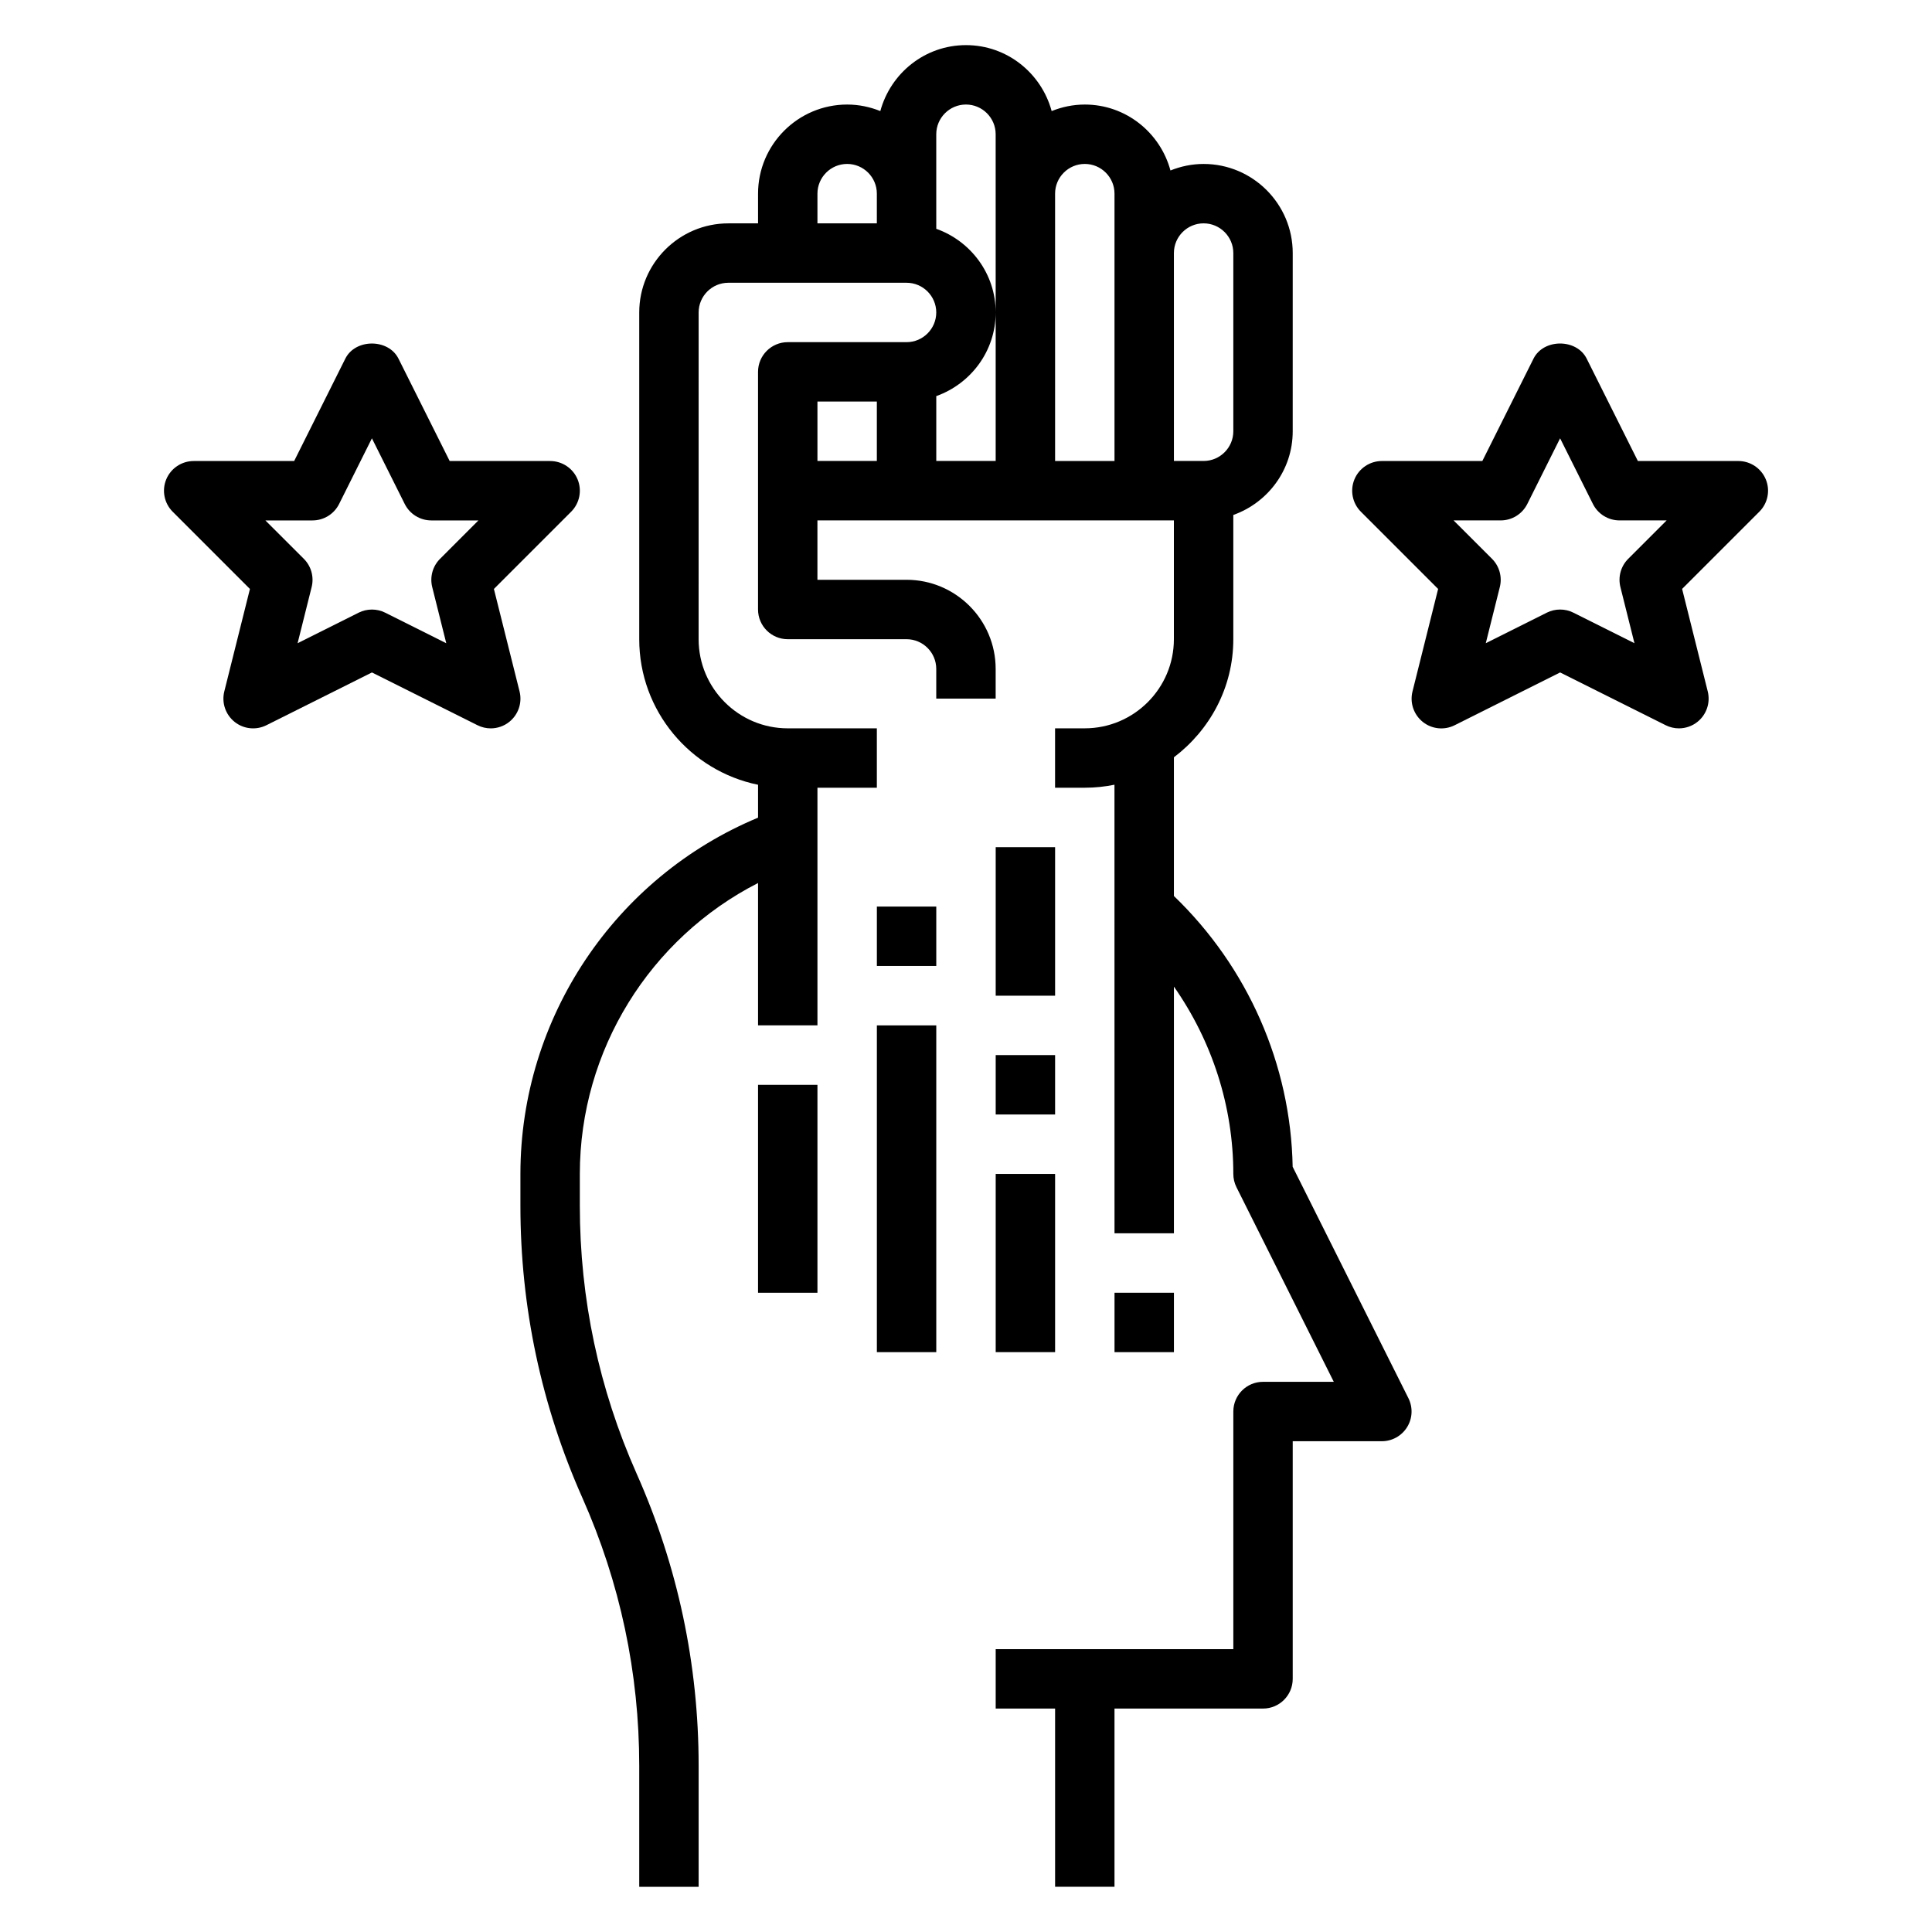
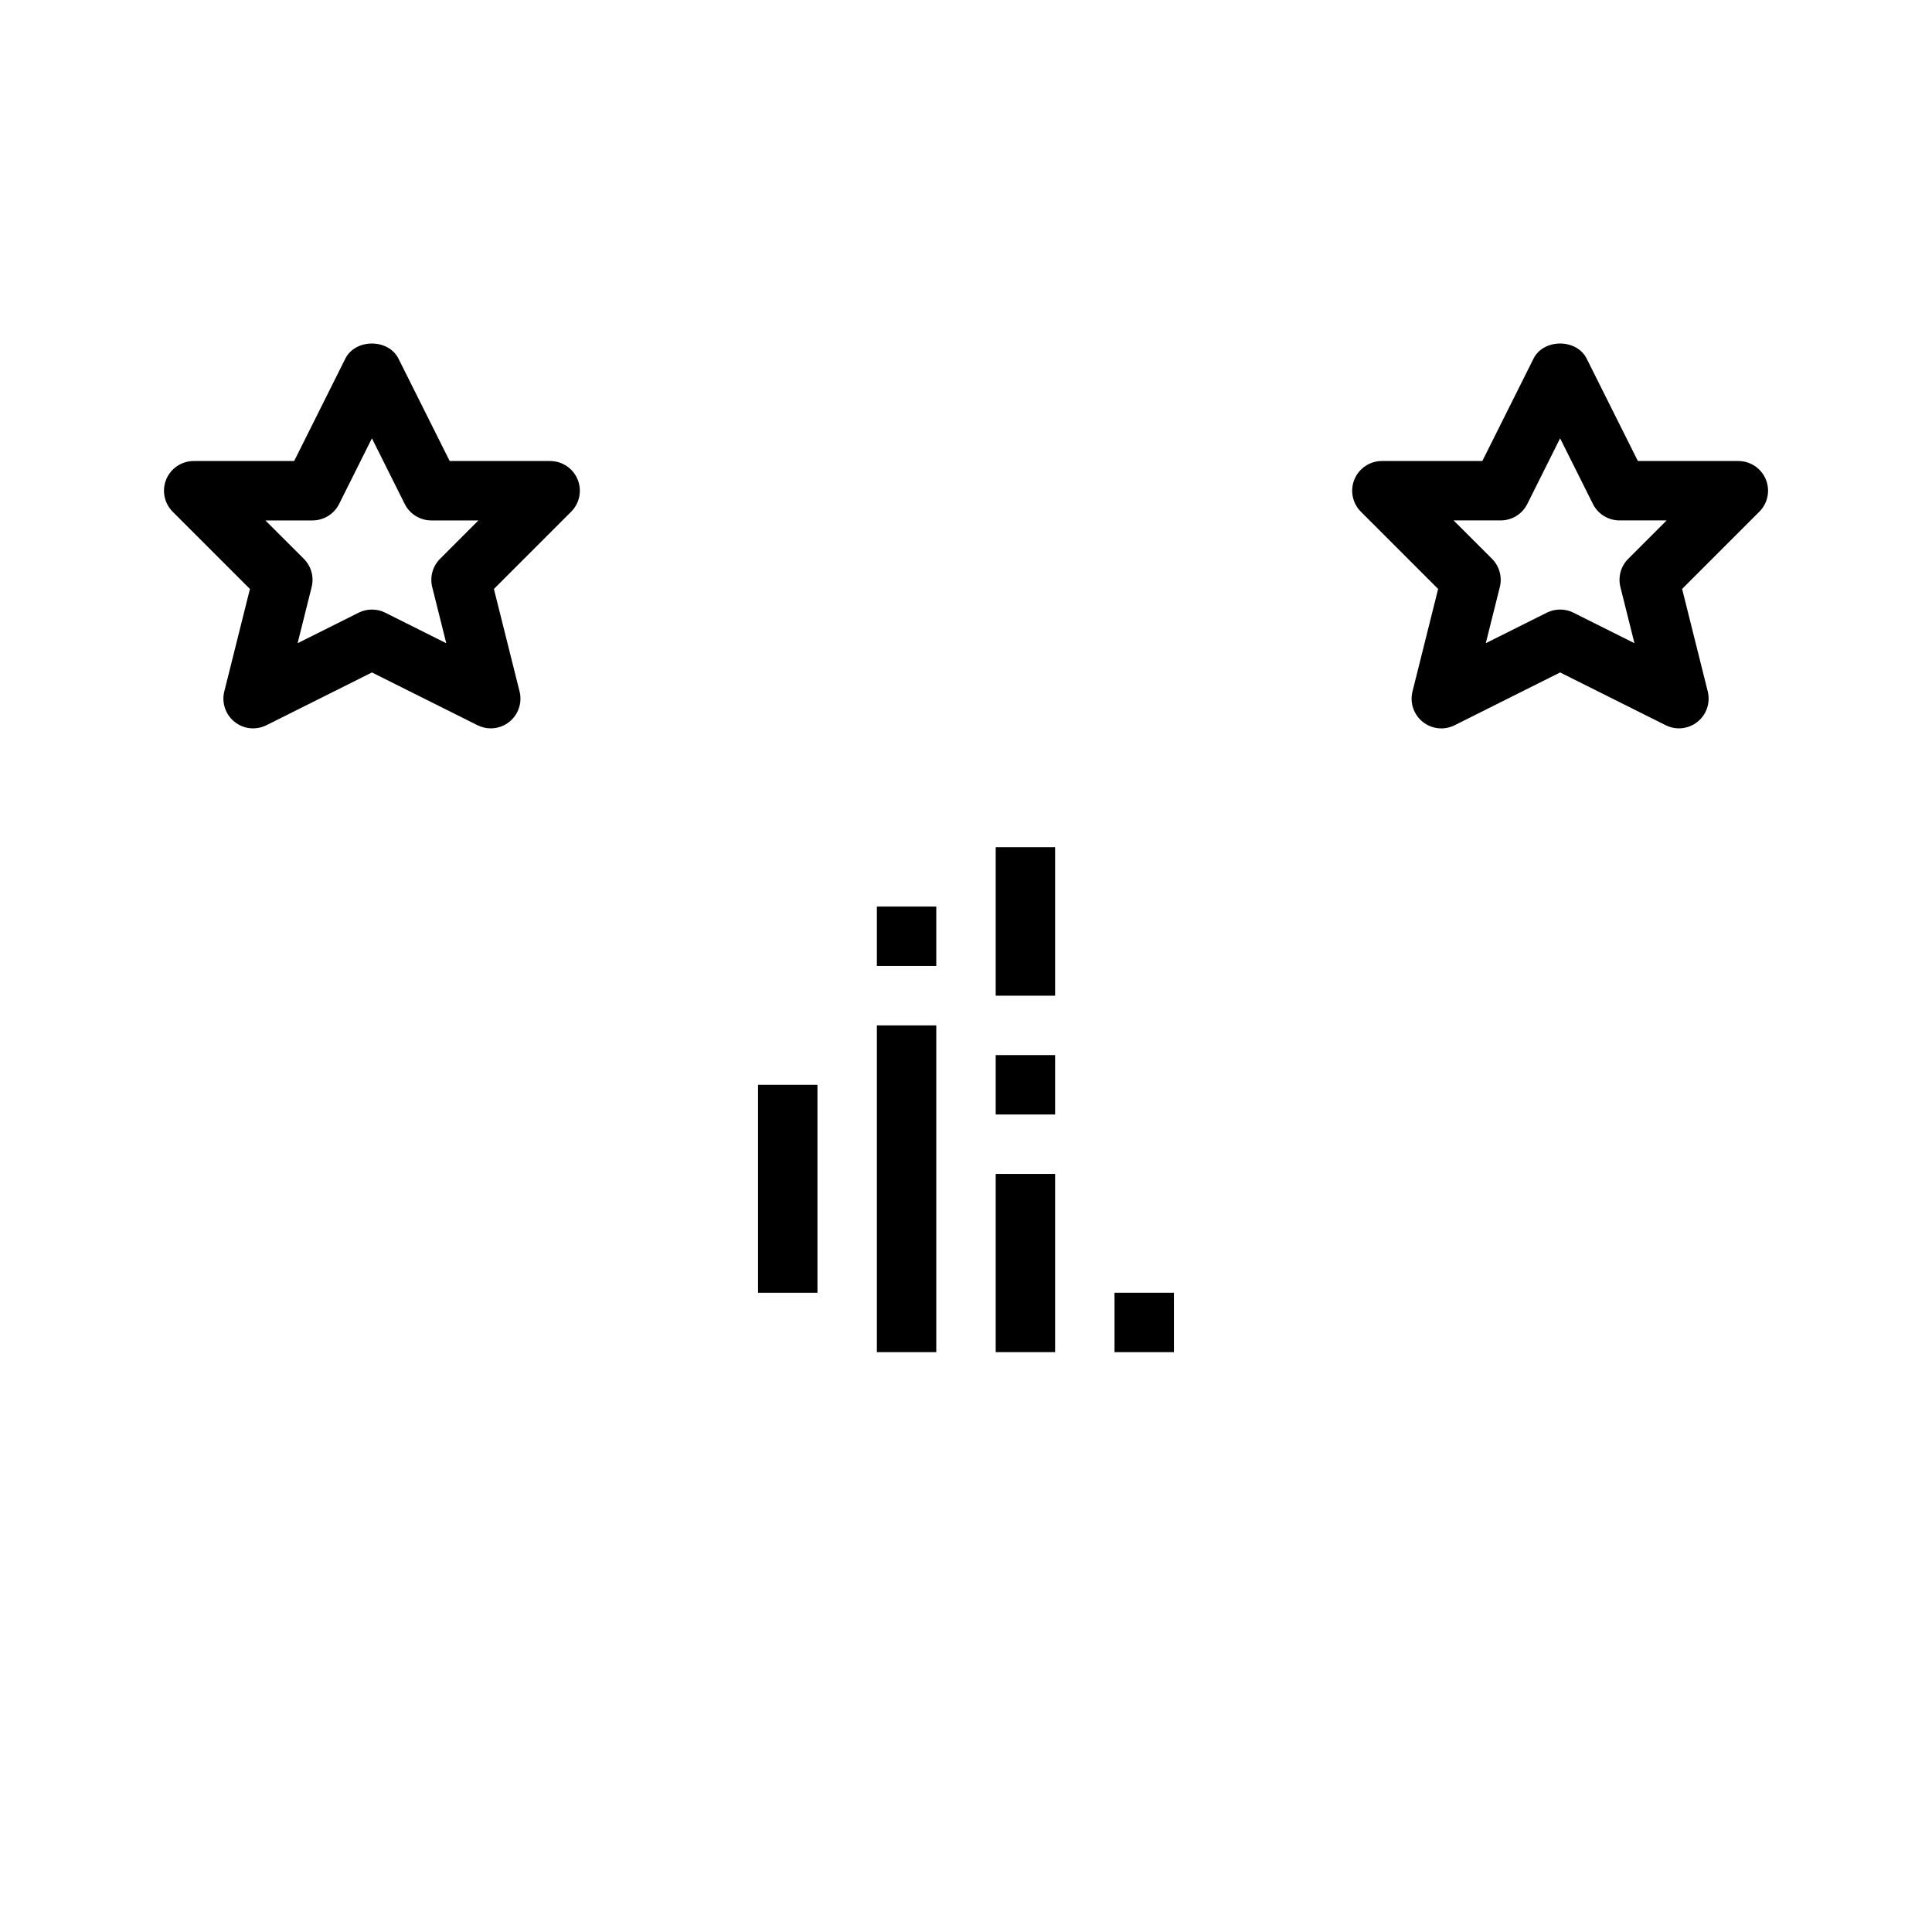
<svg xmlns="http://www.w3.org/2000/svg" fill="#000000" width="800px" height="800px" version="1.1" viewBox="144 144 512 512">
  <g>
-     <path d="m486.57 453.21c-0.504-27.176-11.926-52.945-31.473-71.762v-36.754c9.5-7.195 15.742-18.484 15.742-31.285v-32.938c9.141-3.258 15.742-11.918 15.742-22.168l0.004-47.238c0-13.02-10.598-23.617-23.617-23.617-3.109 0-6.062 0.637-8.785 1.73-2.715-10.035-11.812-17.473-22.699-17.473-3.109 0-6.062 0.637-8.785 1.73-2.719-10.035-11.816-17.477-22.703-17.477s-19.98 7.438-22.703 17.477c-2.727-1.094-5.676-1.73-8.785-1.73-13.02 0-23.617 10.598-23.617 23.617v7.871h-7.871c-13.02 0-23.617 10.598-23.617 23.617v86.594c0 19.004 13.547 34.906 31.488 38.566v8.715c-37.871 15.785-62.977 53.004-62.977 94.41v8.461c0 26.836 5.527 52.875 16.422 77.391 9.996 22.492 15.066 46.375 15.066 71v32.078h15.742v-32.078c0-26.836-5.527-52.875-16.422-77.391-9.996-22.488-15.062-46.375-15.062-70.996v-8.465c0-32.785 18.594-62.457 47.23-77.09v37.73h15.742v-62.977h15.742v-15.742h-23.617c-13.02 0-23.617-10.598-23.617-23.617l0.004-86.594c0-4.336 3.535-7.871 7.871-7.871h47.23c4.336 0 7.871 3.535 7.871 7.871s-3.535 7.871-7.871 7.871h-31.488c-4.344 0-7.871 3.527-7.871 7.871v62.977c0 4.344 3.527 7.871 7.871 7.871h31.488c4.336 0 7.871 3.535 7.871 7.871v7.871h15.742v-7.871c0-13.02-10.598-23.617-23.617-23.617h-23.617v-15.742h94.465v31.488c0 13.02-10.598 23.617-23.617 23.617h-7.871v15.742h7.871c2.691 0 5.328-0.277 7.871-0.797l0.012 118.88h15.742v-65.379c10.109 14.438 15.742 31.707 15.742 49.633 0 1.219 0.285 2.434 0.828 3.519l25.797 51.586h-18.75c-4.344 0-7.871 3.519-7.871 7.871v62.977h-62.977v15.742h15.742v47.23h15.742v-47.23h39.359c4.344 0 7.871-3.519 7.871-7.871v-62.977h23.617c2.731 0 5.258-1.418 6.699-3.738 1.441-2.32 1.566-5.219 0.348-7.66zm-23.598-250.02c4.336 0 7.871 3.535 7.871 7.871v47.23c0 4.336-3.535 7.871-7.871 7.871h-7.871l-0.004-55.102c0-4.336 3.535-7.871 7.875-7.871zm-31.488-15.746c4.336 0 7.871 3.535 7.871 7.871v70.848h-15.742l-0.004-70.848c0-4.336 3.535-7.871 7.875-7.871zm-70.852 7.871c0-4.336 3.535-7.871 7.871-7.871 4.336 0 7.871 3.535 7.871 7.871v7.871h-15.742zm47.234 31.488c0-10.25-6.606-18.91-15.742-22.168l-0.004-9.32v-15.742c0-4.336 3.535-7.871 7.871-7.871 4.336 0 7.871 3.535 7.871 7.871l0.004 47.23v39.359h-15.742v-17.191c9.137-3.258 15.742-11.918 15.742-22.168zm-47.234 23.617h15.742v15.742h-15.742z" />
    <path d="m376.38 384.25h15.742v15.742h-15.742z" />
    <path d="m376.38 415.74h15.742v86.594h-15.742z" />
    <path d="m344.89 431.49h15.742v55.105h-15.742z" />
    <path d="m439.36 486.59h15.742v15.742h-15.742z" />
    <path d="m407.87 455.1h15.742v47.23h-15.742z" />
    <path d="m407.87 423.61h15.742v15.742h-15.742z" />
    <path d="m407.87 368.51h15.742v39.359h-15.742z" />
    <path d="m274.89 300.08 20.469-20.469c2.25-2.25 2.93-5.637 1.707-8.582-1.219-2.934-4.094-4.852-7.273-4.852h-26.625l-13.57-27.137c-2.668-5.336-11.414-5.336-14.082 0l-13.562 27.137h-26.625c-3.18 0-6.055 1.922-7.273 4.856-1.219 2.945-0.543 6.328 1.707 8.582l20.469 20.469-6.793 27.156c-0.746 2.984 0.316 6.125 2.715 8.055 2.394 1.922 5.691 2.273 8.445 0.898l27.965-13.984 27.969 13.98c1.109 0.559 2.32 0.836 3.519 0.836 1.754 0 3.504-0.59 4.922-1.73 2.402-1.93 3.457-5.07 2.715-8.055zm-14.277-7.981c-1.961 1.961-2.738 4.793-2.07 7.477l3.723 14.887-16.176-8.094c-1.109-0.559-2.324-0.832-3.527-0.832s-2.418 0.277-3.519 0.828l-16.176 8.094 3.723-14.887c0.668-2.684-0.117-5.519-2.07-7.477l-10.188-10.176h12.484c2.984 0 5.707-1.684 7.047-4.352l8.699-17.406 8.699 17.406c1.336 2.668 4.062 4.352 7.043 4.352h12.484z" />
    <path d="m611.95 271.03c-1.219-2.938-4.094-4.856-7.273-4.856h-26.625l-13.57-27.137c-2.668-5.336-11.414-5.336-14.082 0l-13.566 27.137h-26.621c-3.18 0-6.055 1.922-7.273 4.856-1.219 2.945-0.543 6.328 1.707 8.582l20.469 20.469-6.793 27.168c-0.746 2.984 0.316 6.125 2.715 8.055 2.394 1.922 5.699 2.273 8.445 0.898l27.961-13.996 27.969 13.98c1.113 0.559 2.324 0.836 3.519 0.836 1.754 0 3.504-0.59 4.922-1.73 2.402-1.93 3.457-5.07 2.715-8.055l-6.793-27.168 20.469-20.469c2.25-2.242 2.926-5.625 1.707-8.57zm-36.457 21.066c-1.961 1.961-2.738 4.793-2.07 7.477l3.723 14.887-16.176-8.094c-1.109-0.559-2.32-0.832-3.527-0.832-1.203 0-2.418 0.277-3.519 0.828l-16.176 8.094 3.723-14.887c0.668-2.684-0.117-5.519-2.07-7.477l-10.184-10.176h12.484c2.984 0 5.707-1.684 7.047-4.352l8.695-17.406 8.699 17.406c1.34 2.668 4.062 4.352 7.047 4.352h12.484z" />
  </g>
</svg>